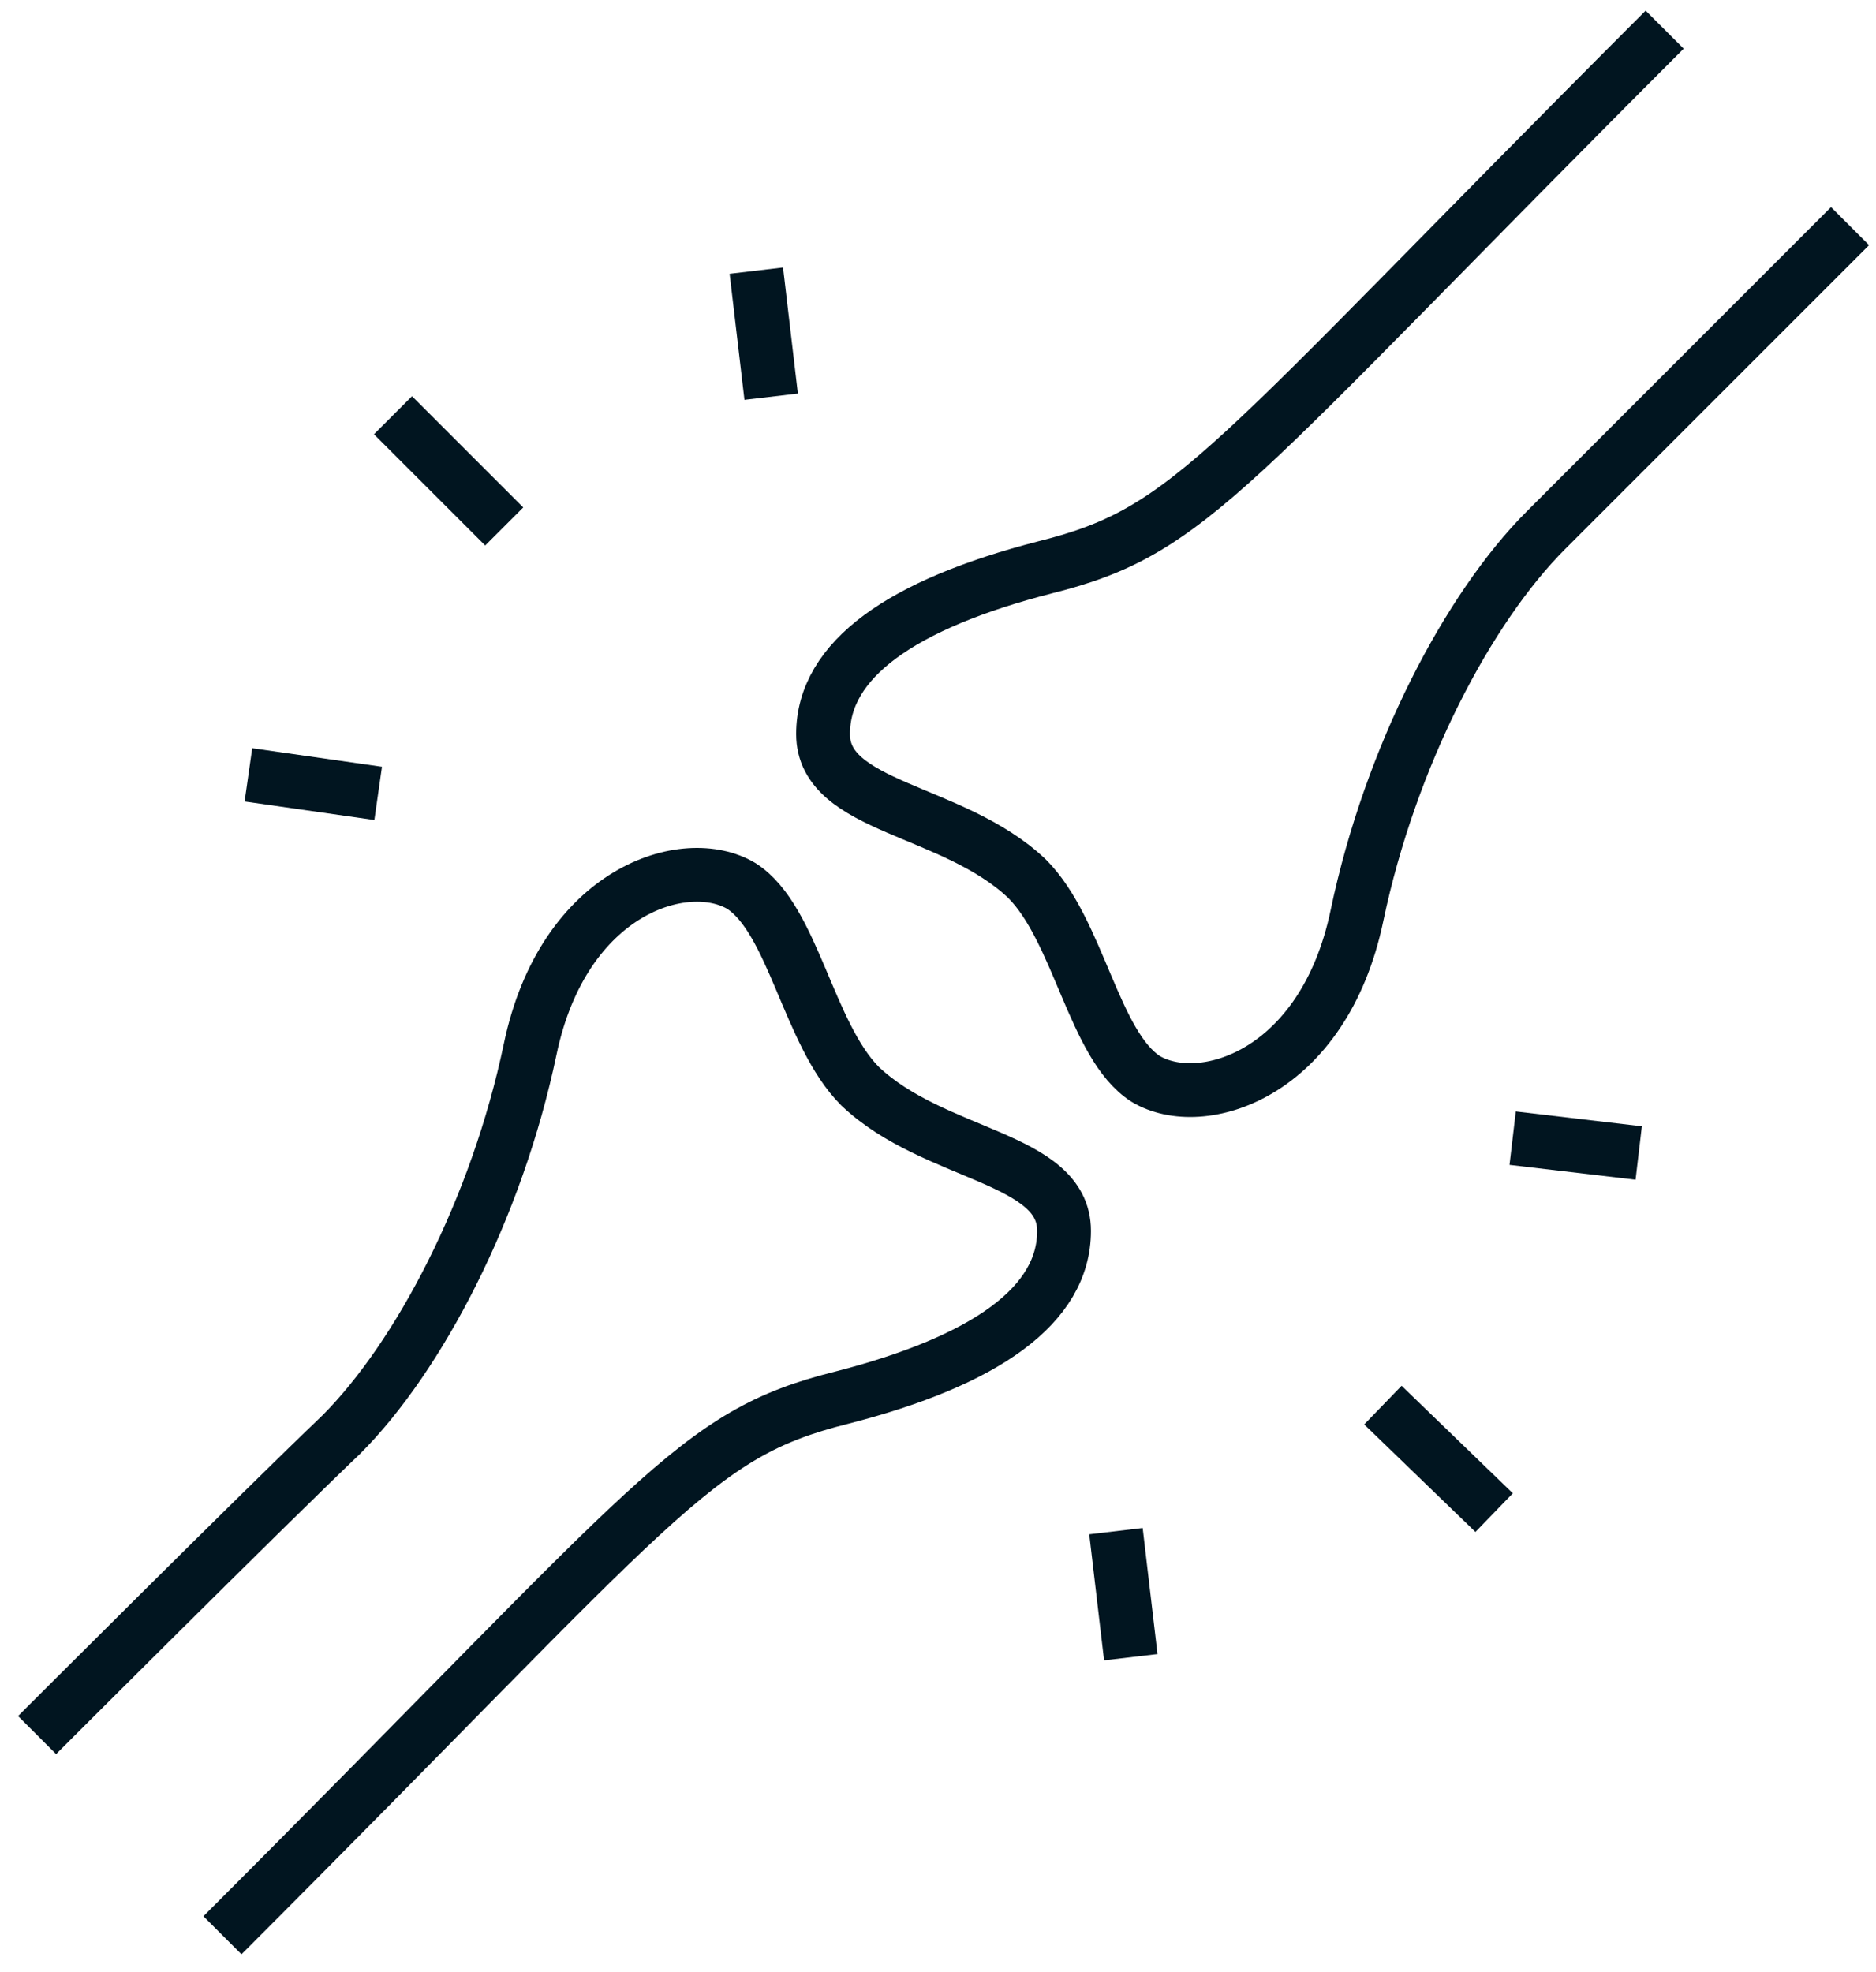
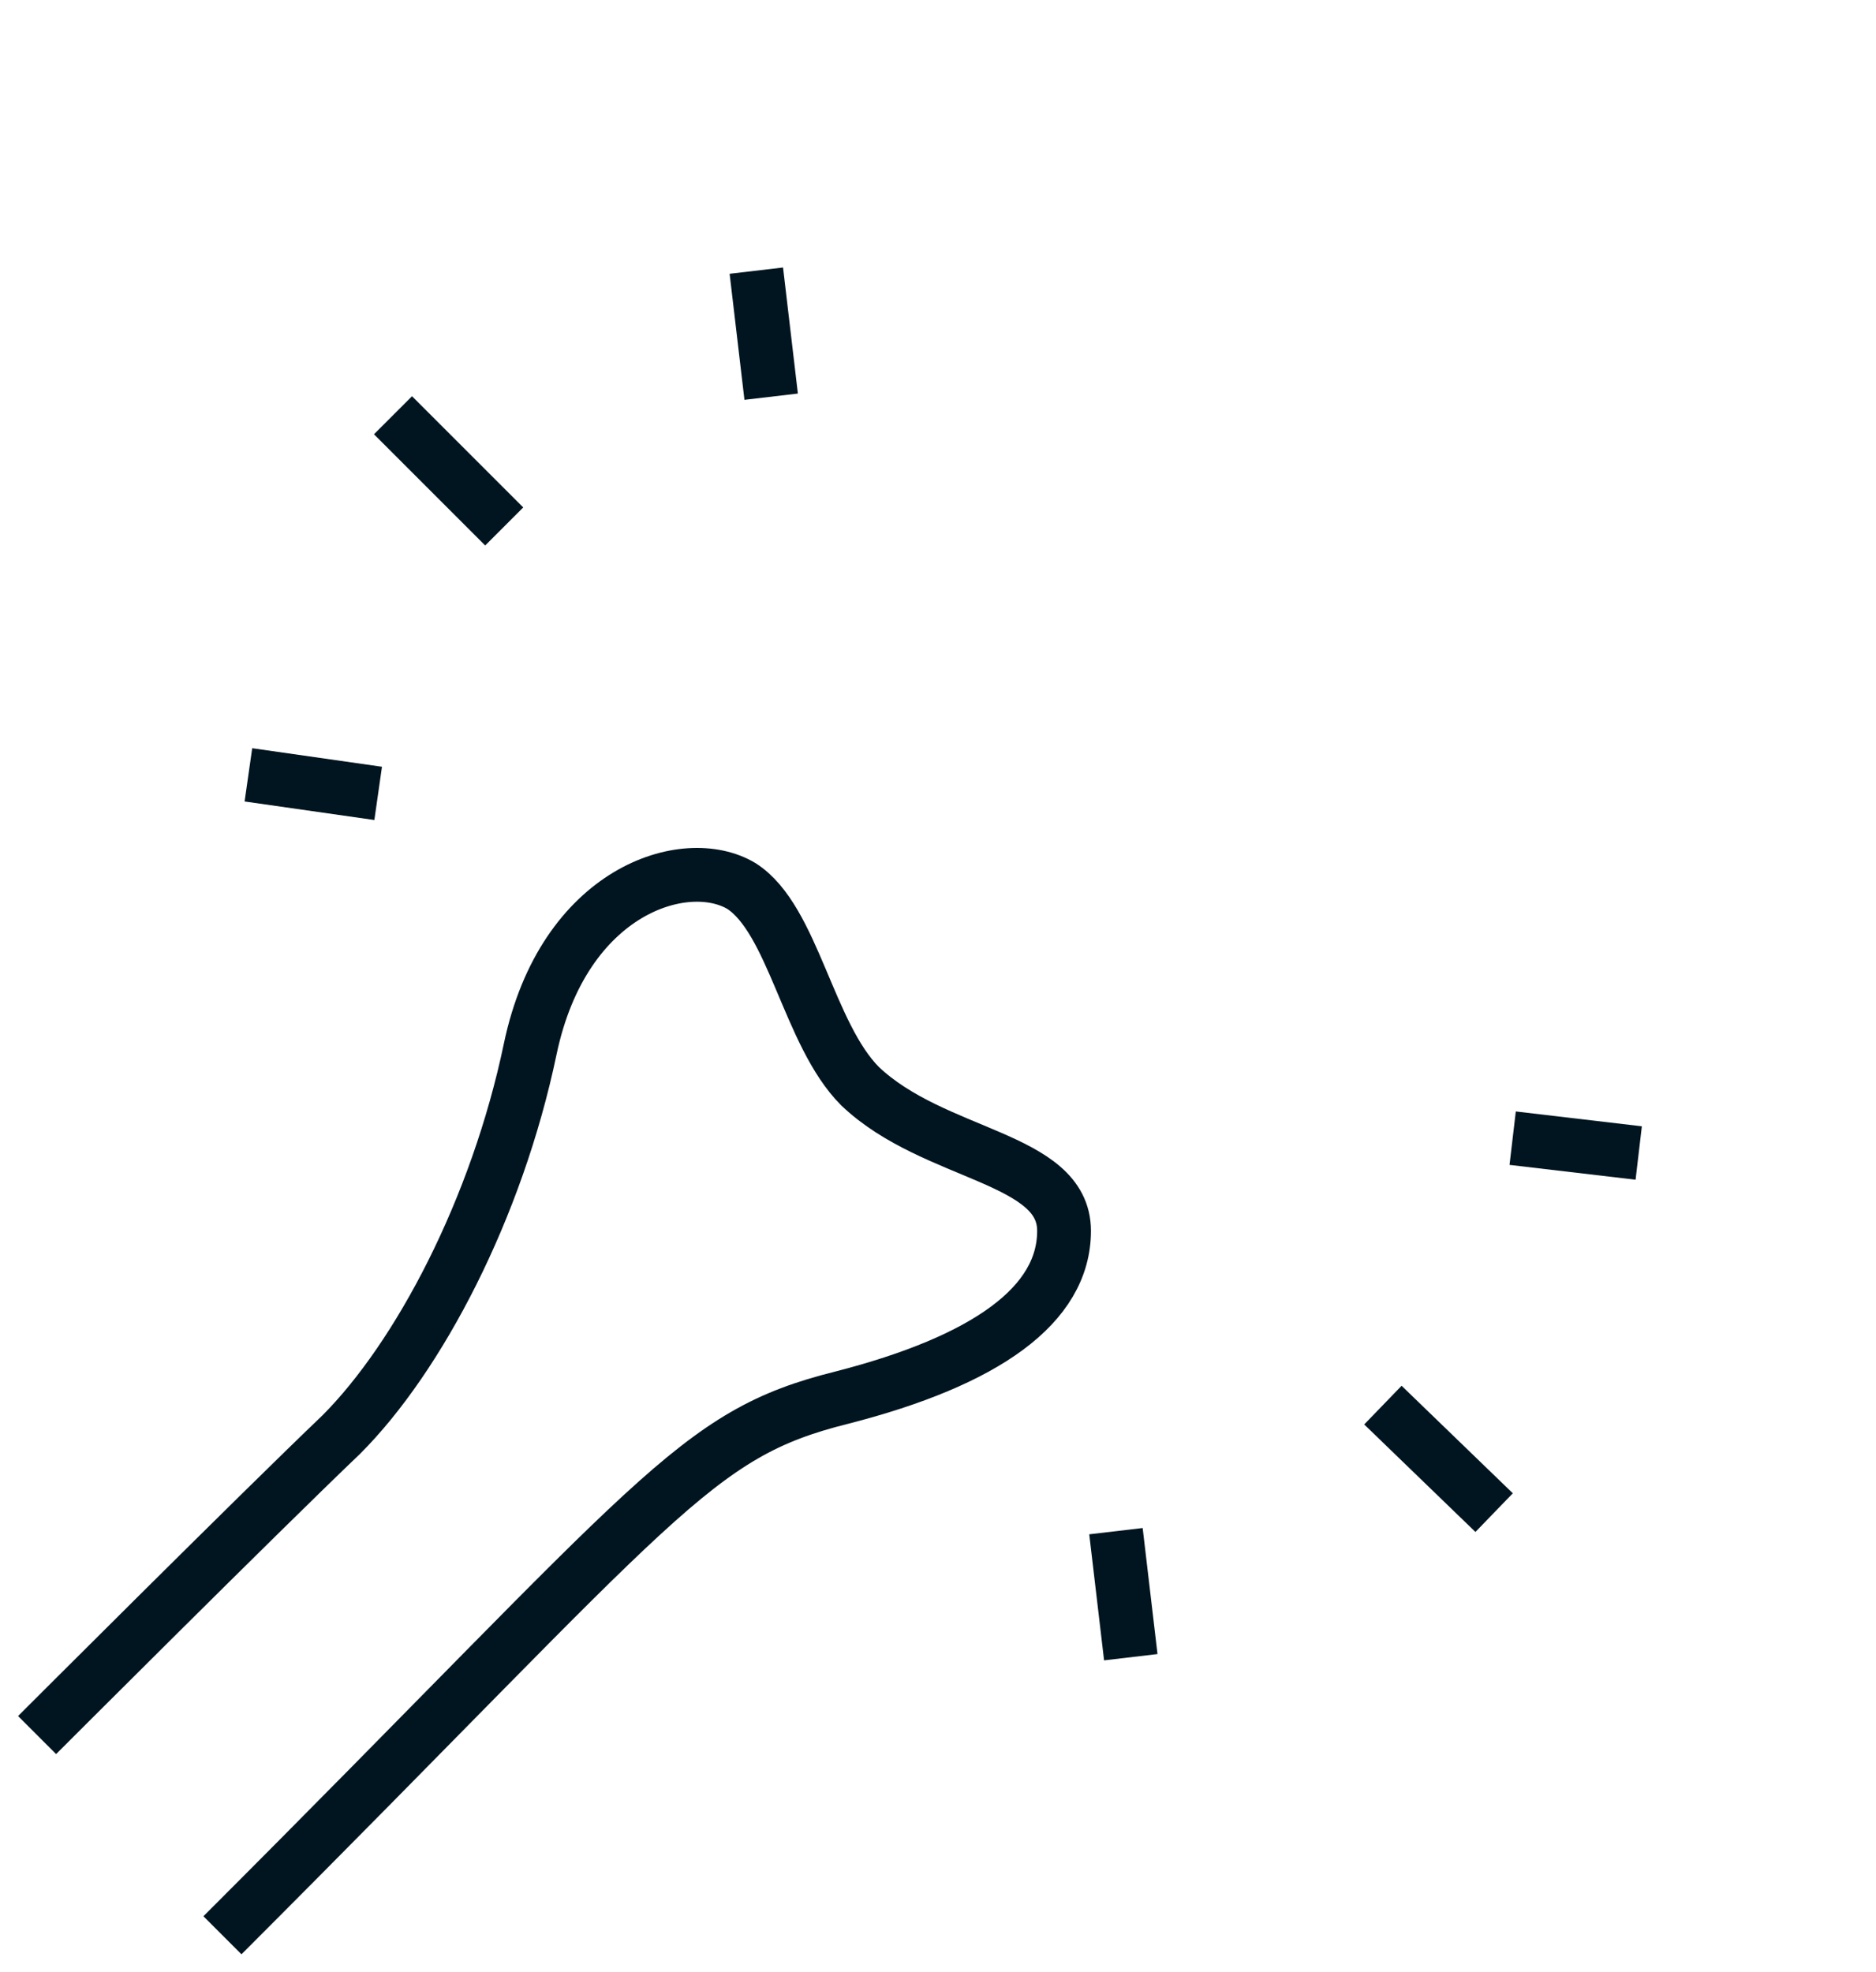
<svg xmlns="http://www.w3.org/2000/svg" version="1.1" id="Layer_1" x="0px" y="0px" viewBox="0 0 50.6 53.2" style="enable-background:new 0 0 50.6 53.2;" xml:space="preserve">
  <style type="text/css"> .st0{fill:none;stroke:#011520;stroke-width:1.451;stroke-miterlimit:10;} </style>
  <g>
-     <path class="st0" d="M44.9,0.8C33,12.7,32.2,14.3,28.2,15.3c-3.9,1-6,2.5-6,4.5s3.5,2,5.5,3.9c1.4,1.4,1.8,4.5,3.2,5.4 c1.5,0.9,4.8-0.1,5.7-4.4c0.9-4.3,3-8.3,5.1-10.4c2.2-2.2,8.2-8.2,8.2-8.2" />
    <path class="st0" d="M6,52.2c11.9-11.9,12.7-13.5,16.7-14.5c3.9-1,6-2.5,6-4.5s-3.5-2-5.5-3.9c-1.4-1.4-1.8-4.5-3.2-5.4 c-1.5-0.9-4.8,0.1-5.7,4.4c-0.9,4.3-3,8.3-5.1,10.4C7,40.8,1,46.8,1,46.8" />
    <line class="st0" x1="40.8" y1="30.7" x2="44.2" y2="31.1" />
    <line class="st0" x1="30.1" y1="41.3" x2="30.5" y2="44.7" />
    <line class="st0" x1="37.3" y1="37.9" x2="40.3" y2="40.8" />
    <line class="st0" x1="20.8" y1="10.7" x2="20.4" y2="7.3" />
    <line class="st0" x1="10.2" y1="21.4" x2="6.7" y2="20.9" />
    <line class="st0" x1="13.6" y1="14.2" x2="10.6" y2="11.2" />
  </g>
</svg>